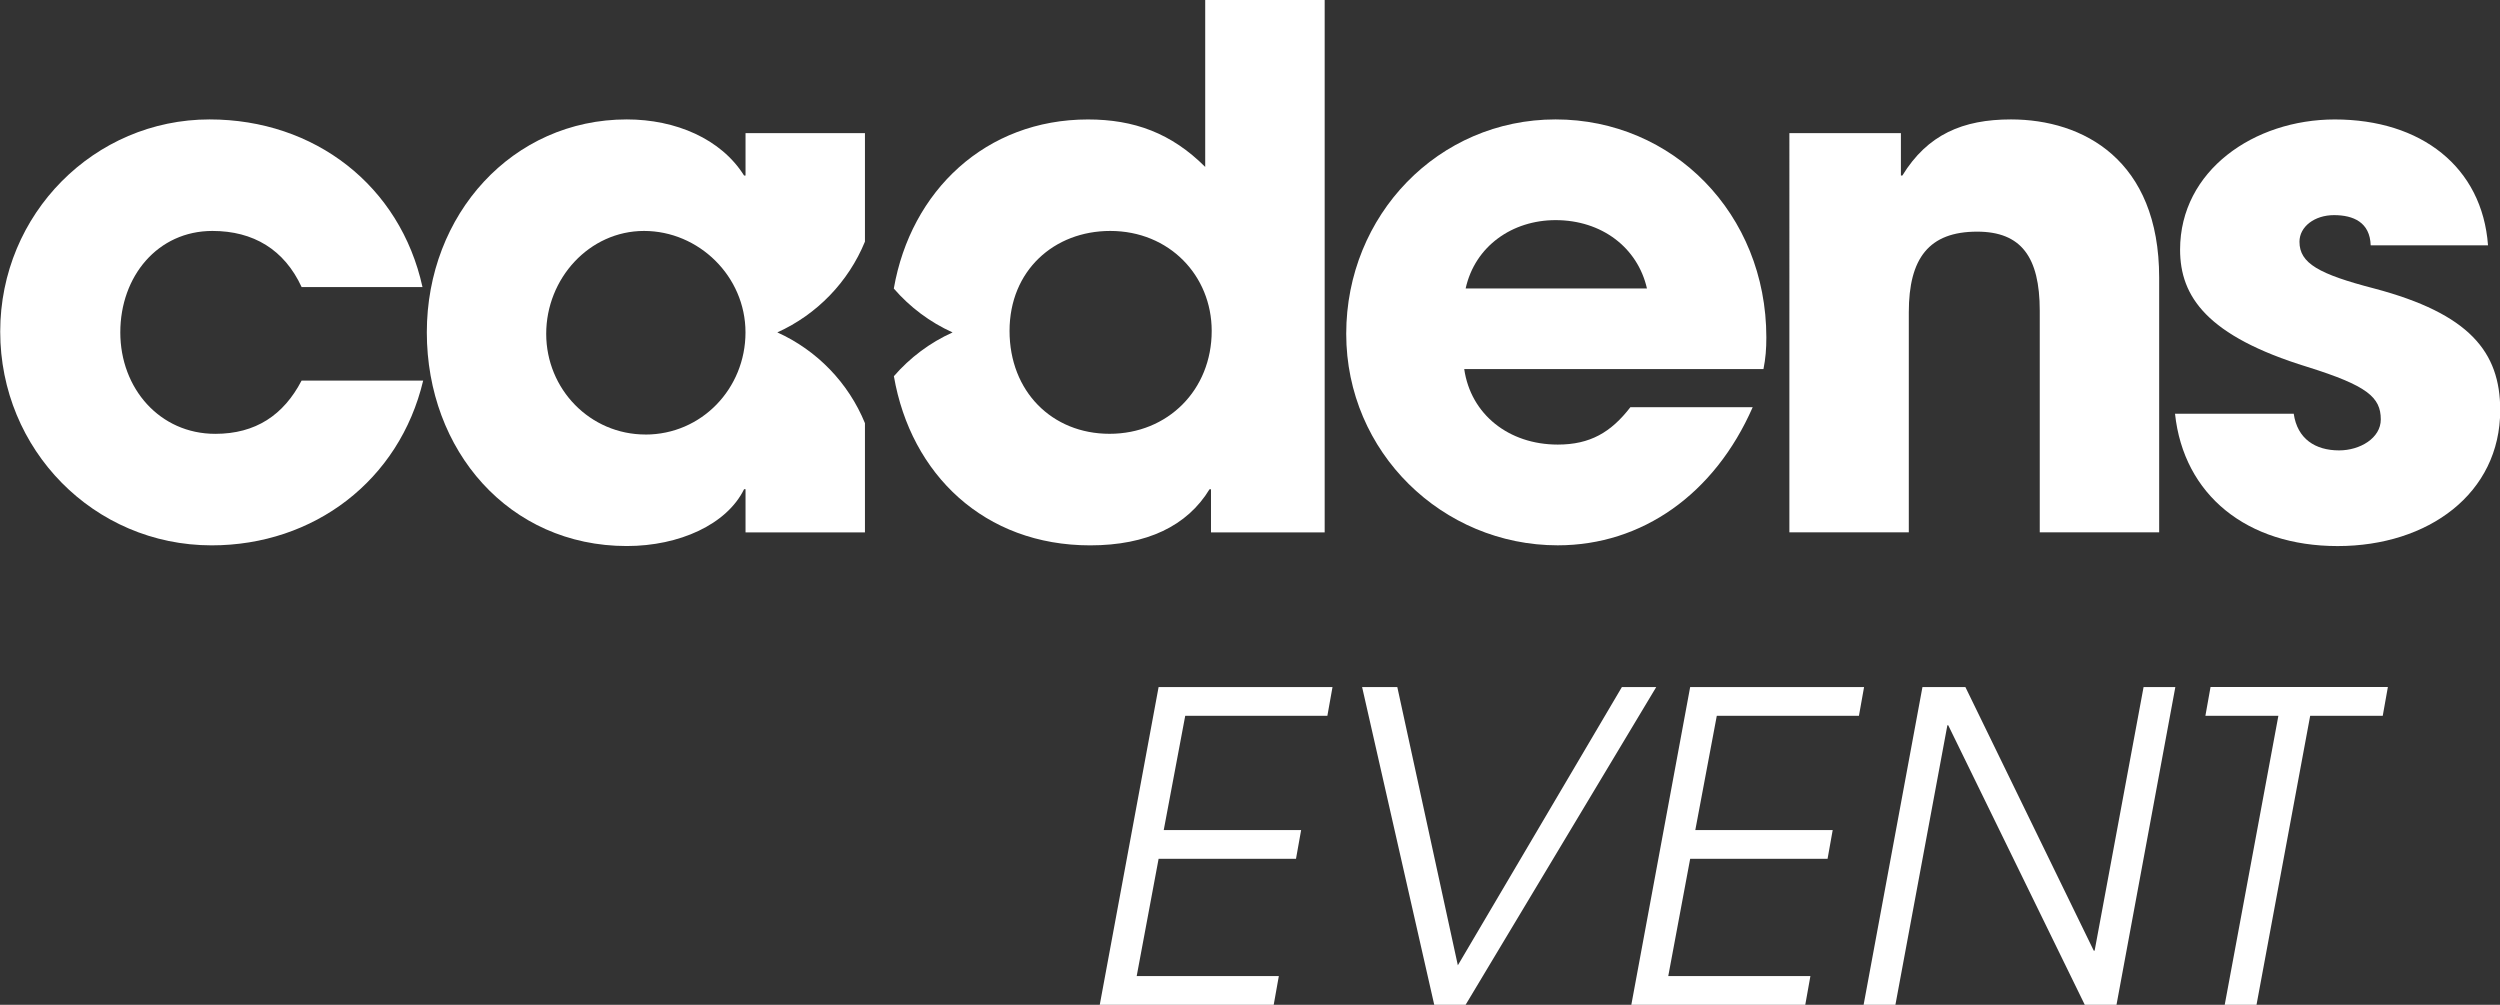
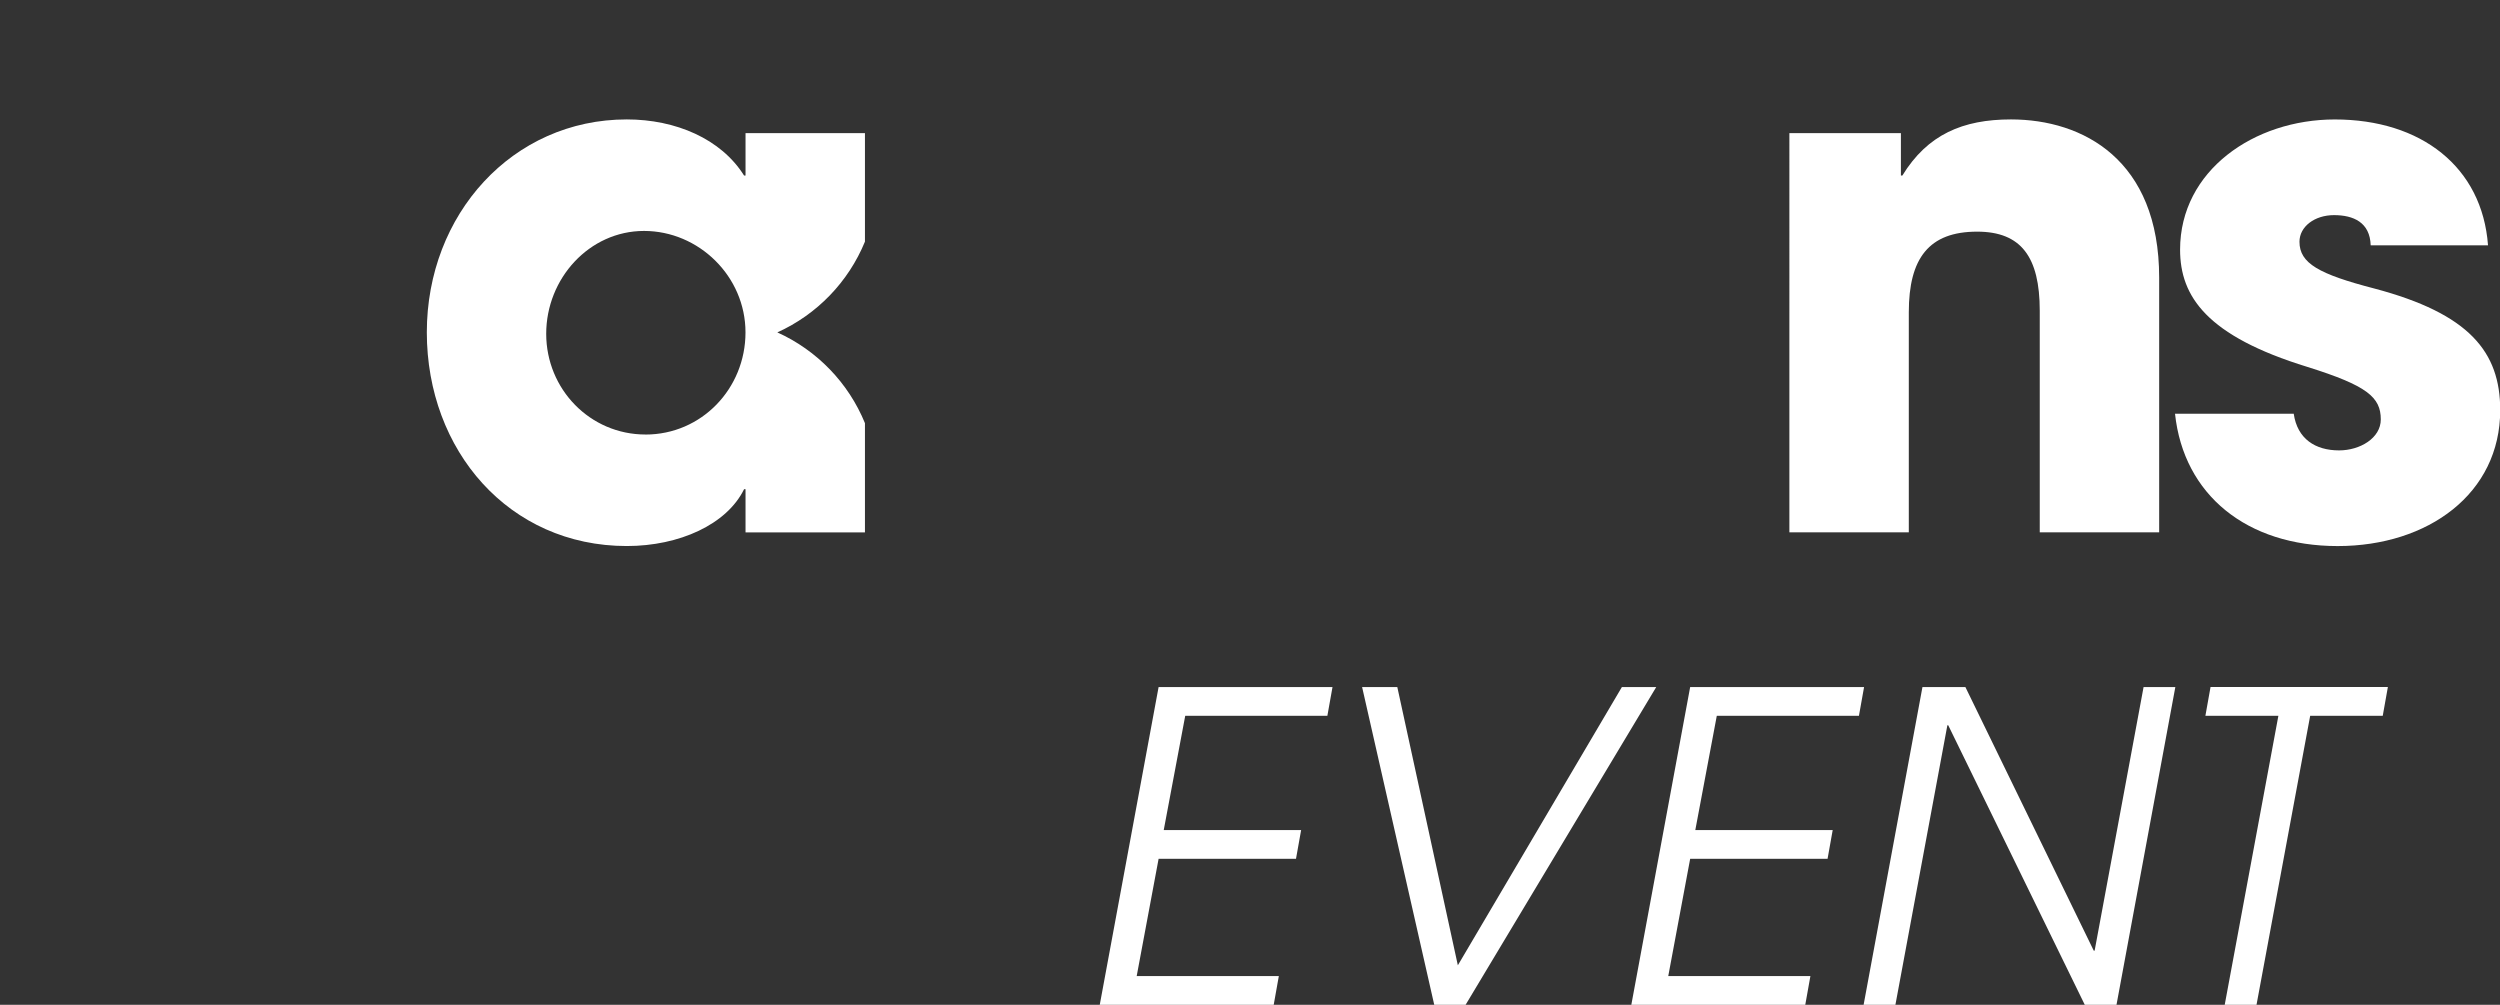
<svg xmlns="http://www.w3.org/2000/svg" id="Calque_1" data-name="Calque 1" viewBox="0 0 705.27 283.46">
  <rect x="0" y="0" width="705.27" height="283.46" fill="#333333" stroke="none" />
  <defs>
    <style>
      .cls-1 {
        fill: #fff;
      }
    </style>
  </defs>
-   <path class="cls-1" d="M85.09,80.98c-4.87-10.55-13.6-15.83-25.17-15.83-15.42,0-25.98,12.78-25.98,28.62s11.16,28.62,26.79,28.62c11.37,0,19.28-5.28,24.35-15.02h34.3c-6.7,28.21-30.85,46.48-59.67,46.48C26.44,153.84.06,126.84.06,93.56s26.59-59.87,59.06-59.87c29.63,0,53.78,18.67,60.07,47.29h-34.1Z" />
-   <path class="cls-1" d="M413.07,104.11c1.83,12.79,12.58,21.31,26.38,21.31,9.13,0,15.02-3.45,20.5-10.55h34.5c-10.76,24.56-31.25,38.97-55,38.97-32.47,0-59.67-26.18-59.67-59.67s25.98-60.48,59.06-60.48,59.46,26.59,59.46,61.49c0,3.25-.2,5.89-.81,8.93h-84.43ZM464.62,81.38c-2.64-11.57-12.79-19.28-25.78-19.28-12.18,0-22.73,7.31-25.37,19.28h51.14Z" />
  <path class="cls-1" d="M575.43,150.18v-62.51c0-15.22-5.28-22.32-17.66-22.32-13.6,0-19.28,7.51-19.28,22.73v62.1h-33.69V37.55h31.46v11.97h.41c7.1-11.57,17.05-15.83,30.64-15.83,20.3,0,41.81,11.36,41.81,44.65v71.84h-33.69Z" />
  <path class="cls-1" d="M668.79,69.21c-.2-6.49-4.87-8.52-10.35-8.52s-9.74,3.25-9.74,7.51c0,6.09,5.48,9.13,21.11,13.19,26.79,7.1,35.52,17.86,35.52,34.3,0,23.54-20.3,38.36-45.87,38.36s-43.43-14.41-45.87-37.34h33.49c1.01,7.1,6.09,10.35,12.79,10.35,5.89,0,11.77-3.45,11.77-8.73,0-6.29-3.86-9.54-20.7-14.82-28.41-8.73-35.92-19.89-35.92-33.08,0-22.32,20.9-36.73,43.64-36.73,24.35,0,41.6,13.39,43.23,35.51h-33.08Z" />
  <g>
    <path class="cls-1" d="M310.25,283.46l16.6-89.64h49.06l-1.45,8.12h-40.1l-6.06,32.22h38.76l-1.45,8.12h-38.76l-6.18,33.07h40.1l-1.45,8.12h-49.06Z" />
    <path class="cls-1" d="M404.61,283.46l-20.35-89.64h9.93l17.08,78.5,46.28-78.5h9.69l-53.78,89.64h-8.84Z" />
    <path class="cls-1" d="M460.21,283.46l16.6-89.64h49.06l-1.45,8.12h-40.1l-6.06,32.22h38.76l-1.45,8.12h-38.76l-6.18,33.07h40.1l-1.45,8.12h-49.06Z" />
    <path class="cls-1" d="M588.13,283.46l-38.52-78.86h-.24l-14.66,78.86h-8.97l16.6-89.64h12.11l36.22,74.38h.24l13.81-74.38h8.96l-16.6,89.64h-8.96Z" />
    <path class="cls-1" d="M627.61,283.46l15.14-81.53h-20.59l1.45-8.12h50.03l-1.45,8.12h-20.47l-15.14,81.53h-8.96Z" />
  </g>
  <path class="cls-1" d="M219.29,93.77c11.17-5.04,20.06-14.23,24.72-25.61v-30.61h-33.69v11.97h-.41c-6.49-10.35-19.28-15.83-33.08-15.83-32.27,0-56.42,26.79-56.42,60.07s23.14,60.28,56.42,60.28c14.82,0,28.21-6.09,33.08-16.03h.41v12.18h33.69v-30.81c-4.65-11.38-13.55-20.57-24.72-25.61ZM182.1,122.58c-15.63,0-28.01-12.78-28.01-28.41s12.18-29.02,27.6-29.02,28.62,12.78,28.62,28.62-12.38,28.82-28.21,28.82Z" />
-   <path class="cls-1" d="M340,0v47.09c-9.54-9.54-20.09-13.39-33.08-13.39-28.79,0-49.96,20.08-54.77,47.7,4.53,5.24,10.18,9.49,16.58,12.38-6.39,2.88-12.03,7.12-16.56,12.35,4.8,27.76,25.59,47.72,55.36,47.72,16.03,0,27.4-5.48,33.69-15.83h.41v12.18h32.07V0h-33.69ZM313.01,122.38c-16.23,0-28.21-11.97-28.21-29.02s12.58-28.21,28.41-28.21c16.64,0,28.62,12.58,28.62,28.21,0,16.64-12.38,29.02-28.82,29.02Z" />
</svg>